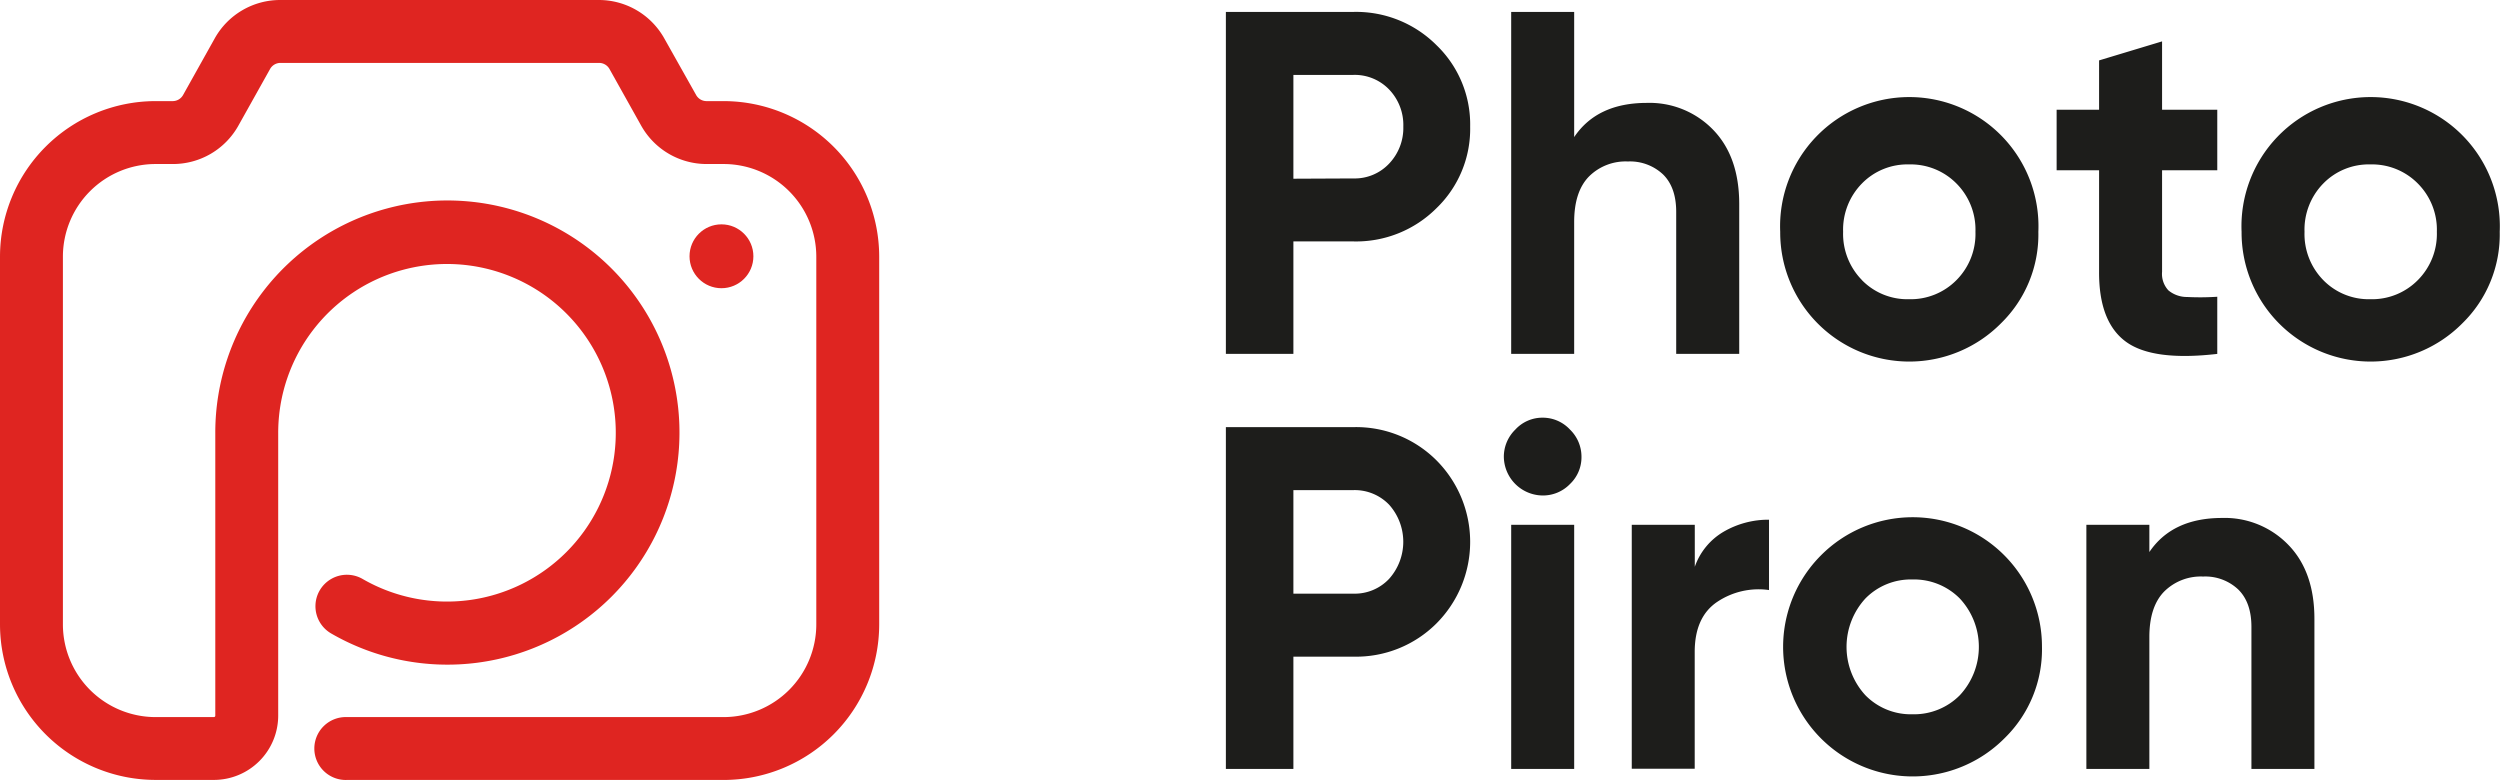
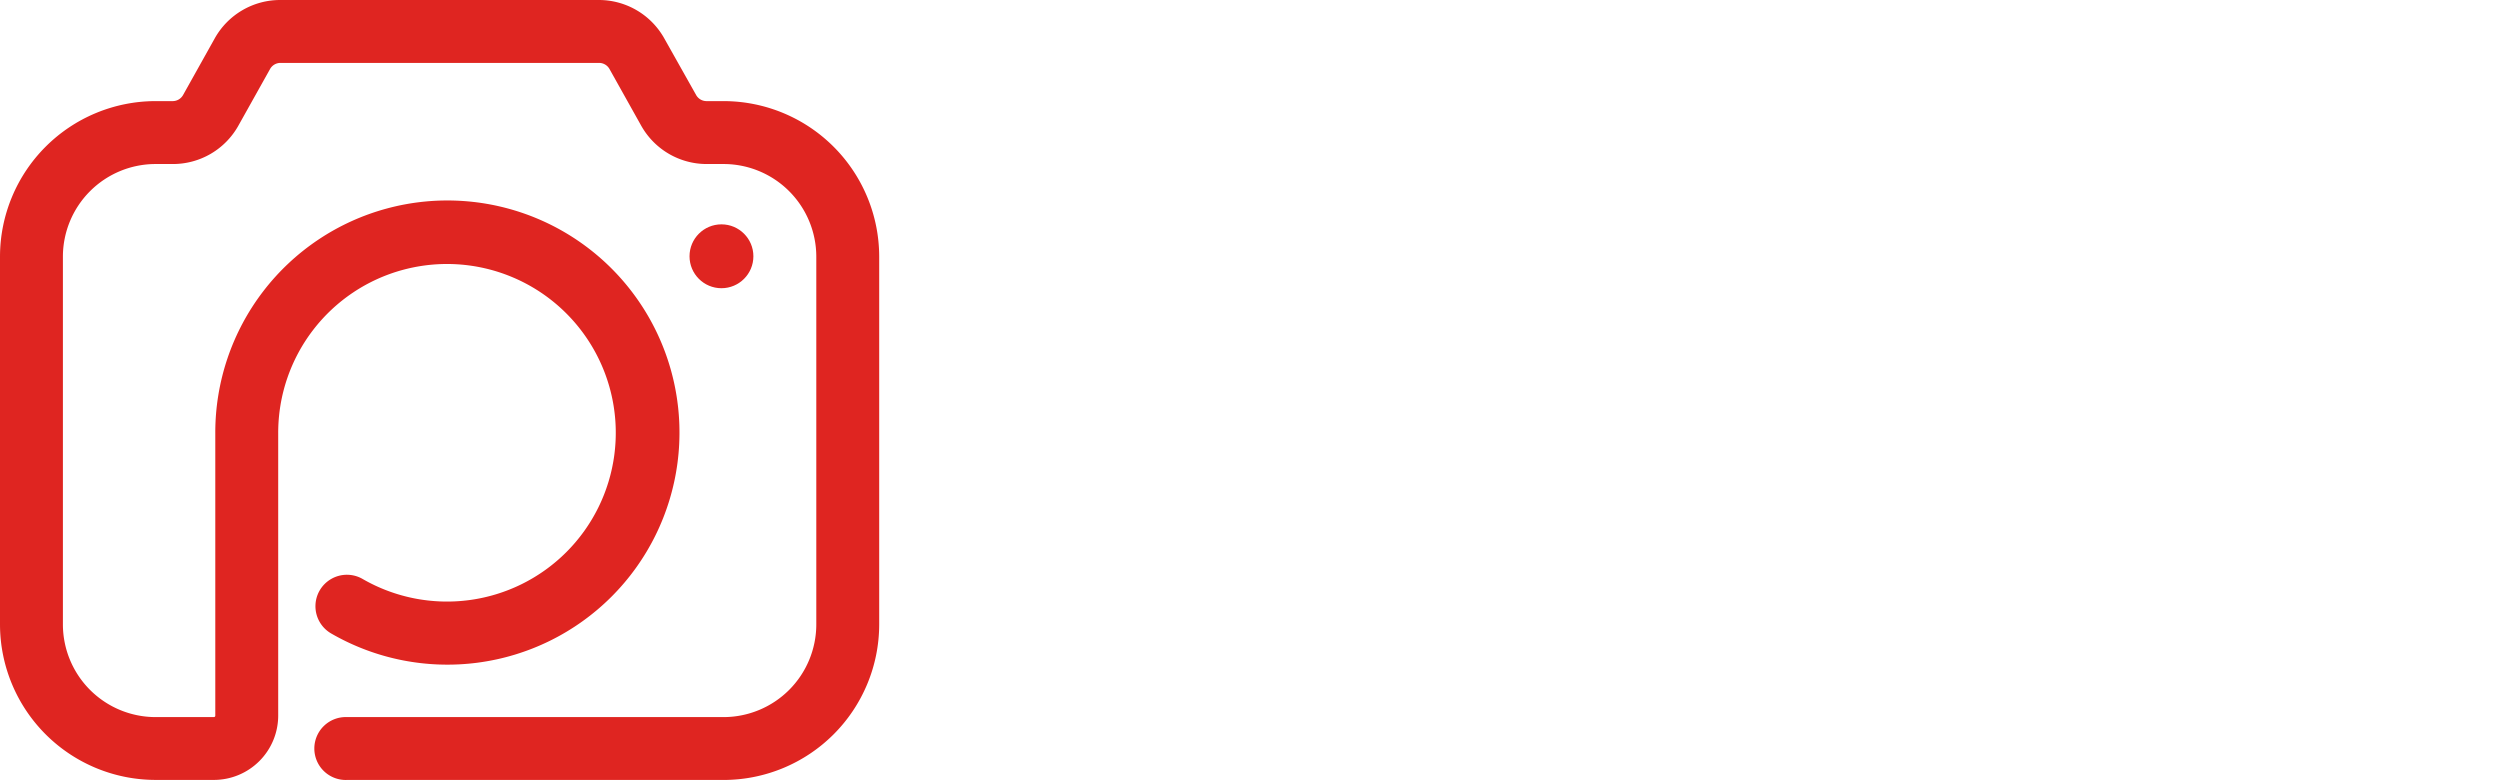
<svg xmlns="http://www.w3.org/2000/svg" id="Calque_1" data-name="Calque 1" viewBox="0 0 629.49 196.39">
  <defs>
    <style>.cls-2{fill:#df2521}</style>
  </defs>
-   <path d="M340.79 3a28.62 28.62 0 0120.9 8.36 27.69 27.69 0 018.49 20.53 27.71 27.71 0 01-8.49 20.54 28.62 28.62 0 01-20.9 8.36h-15.12v28.32h-17V3zm0 41.93a11.87 11.87 0 009-3.75 13 13 0 003.56-9.29 12.91 12.91 0 00-3.56-9.34 12 12 0 00-9-3.69h-15.12V45zm73.9-19.02a22.26 22.26 0 0116.66 6.76q6.57 6.77 6.58 18.69v37.75h-15.87V53.33q0-6.15-3.31-9.41a12.13 12.13 0 00-8.86-3.26 13.05 13.05 0 00-9.83 3.82q-3.69 3.81-3.69 11.43v33.2h-15.86V3h15.86v31.52q5.78-8.61 18.32-8.61zm89.14 55.51a32.5 32.5 0 01-55.58-23.05 32.53 32.53 0 1165 0 31.24 31.24 0 01-9.42 23.05zm-35-10.88a16 16 0 0011.86 4.8 16.2 16.2 0 0011.93-4.8 16.47 16.47 0 004.79-12.17 16.46 16.46 0 00-4.79-12.17 16.2 16.2 0 00-11.93-4.8 16 16 0 00-11.86 4.8 16.58 16.58 0 00-4.74 12.17 16.59 16.59 0 004.76 12.17zm89.47-27.66h-13.9v25.57a6.09 6.09 0 001.6 4.67 7.29 7.29 0 004.68 1.66 65.67 65.67 0 007.62-.06v14.39Q542 91 535.24 86t-6.7-17.58V42.88h-10.69V27.63h10.69V15.21l15.86-4.79v17.21h13.9zM620 81.42a32.5 32.5 0 01-55.58-23.05 32.53 32.53 0 1165 0A31.24 31.24 0 01620 81.42zm-35-10.88a16 16 0 0011.86 4.8 16.19 16.19 0 0011.93-4.8 16.48 16.48 0 004.8-12.17 16.46 16.46 0 00-4.8-12.17 16.19 16.19 0 00-11.93-4.8A16 16 0 00585 46.2a16.57 16.57 0 00-4.73 12.17A16.58 16.58 0 00585 70.54zm-244.21 37.01a28.62 28.62 0 0120.9 8.36 29.08 29.08 0 010 41.07 28.62 28.62 0 01-20.9 8.36h-15.12v28.28h-17v-86.07zm0 41.93a11.87 11.87 0 009-3.75 14 14 0 000-18.63 12 12 0 00-9-3.69h-15.12v26.07zm47.59-24.72a9.87 9.87 0 01-9.72-9.71 9.54 9.54 0 012.89-6.88 9.23 9.23 0 016.83-3 9.35 9.35 0 016.94 3 9.5 9.5 0 012.89 6.88 9.29 9.29 0 01-2.89 6.82 9.44 9.44 0 01-6.94 2.89zm-7.87 68.86v-61.48h15.86v61.48zm46.23-50.9a16.55 16.55 0 017.31-8.86 22.37 22.37 0 0111.38-3v17.71a18.72 18.72 0 00-13 2.95q-5.71 3.81-5.71 12.66v29.39h-15.85v-61.43h15.87zm77.95 43.21a32.62 32.62 0 01-46.17-46.1 32.56 32.56 0 0155.64 23 31.24 31.24 0 01-9.47 23.1zm-35-10.88a16 16 0 0011.86 4.8 16.2 16.2 0 0011.93-4.8 17.86 17.86 0 000-24.34 16.2 16.2 0 00-11.93-4.8 16 16 0 00-11.86 4.8 18 18 0 000 24.34zm89.83-44.63a22.26 22.26 0 0116.66 6.76q6.59 6.76 6.58 18.69v37.75H566.9v-35.78q0-6.15-3.32-9.41a12.09 12.09 0 00-8.85-3.26 13.08 13.08 0 00-9.84 3.82q-3.69 3.81-3.69 11.43v33.2h-15.86v-61.48h15.86V139q5.8-8.58 18.32-8.58z" fill="#1d1d1b" />
  <circle class="cls-2" cx="181.66" cy="64.53" r="8.04" />
  <path class="cls-2" d="M182.21 196.39H87.35a7.92 7.92 0 110-15.83h94.86a23.36 23.36 0 0023.33-23.33V64.62a23.35 23.35 0 00-23.33-23.32h-4.31a18.89 18.89 0 01-16.43-9.62l-8-14.3a3 3 0 00-2.63-1.54H70.58A3 3 0 0068 17.38l-8 14.3a18.87 18.87 0 01-16.52 9.62h-4.32a23.34 23.34 0 00-23.32 23.32v92.61a23.35 23.35 0 0023.32 23.33h14.71a.35.35 0 00.34-.35V109a58.44 58.44 0 1129.17 50.5 7.92 7.92 0 017.94-13.71A42.5 42.5 0 1070.05 109v71.2a16.2 16.2 0 01-16.18 16.18H39.16A39.21 39.21 0 010 157.23V64.62a39.21 39.21 0 0139.16-39.16h4.32a3 3 0 002.62-1.54l8-14.31A18.87 18.87 0 0170.58 0h80.22a18.87 18.87 0 0116.43 9.61l8.05 14.31a3 3 0 002.62 1.54h4.31a39.21 39.21 0 0139.17 39.16v92.61a39.21 39.21 0 01-39.17 39.16z" />
</svg>